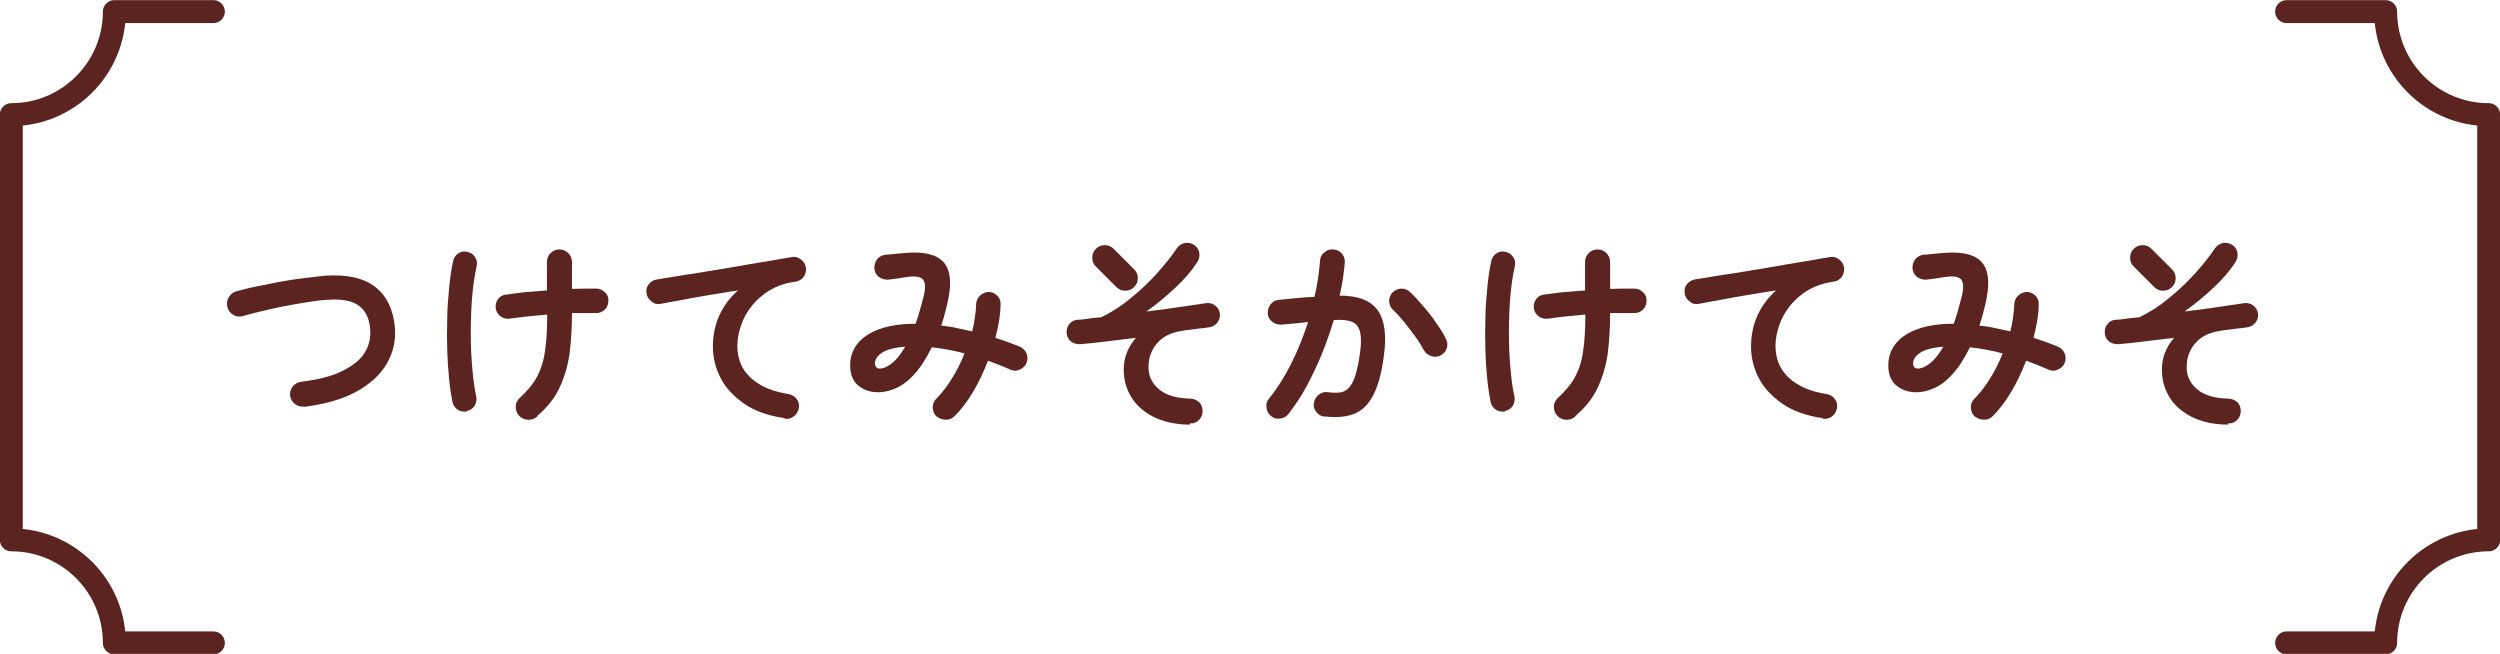
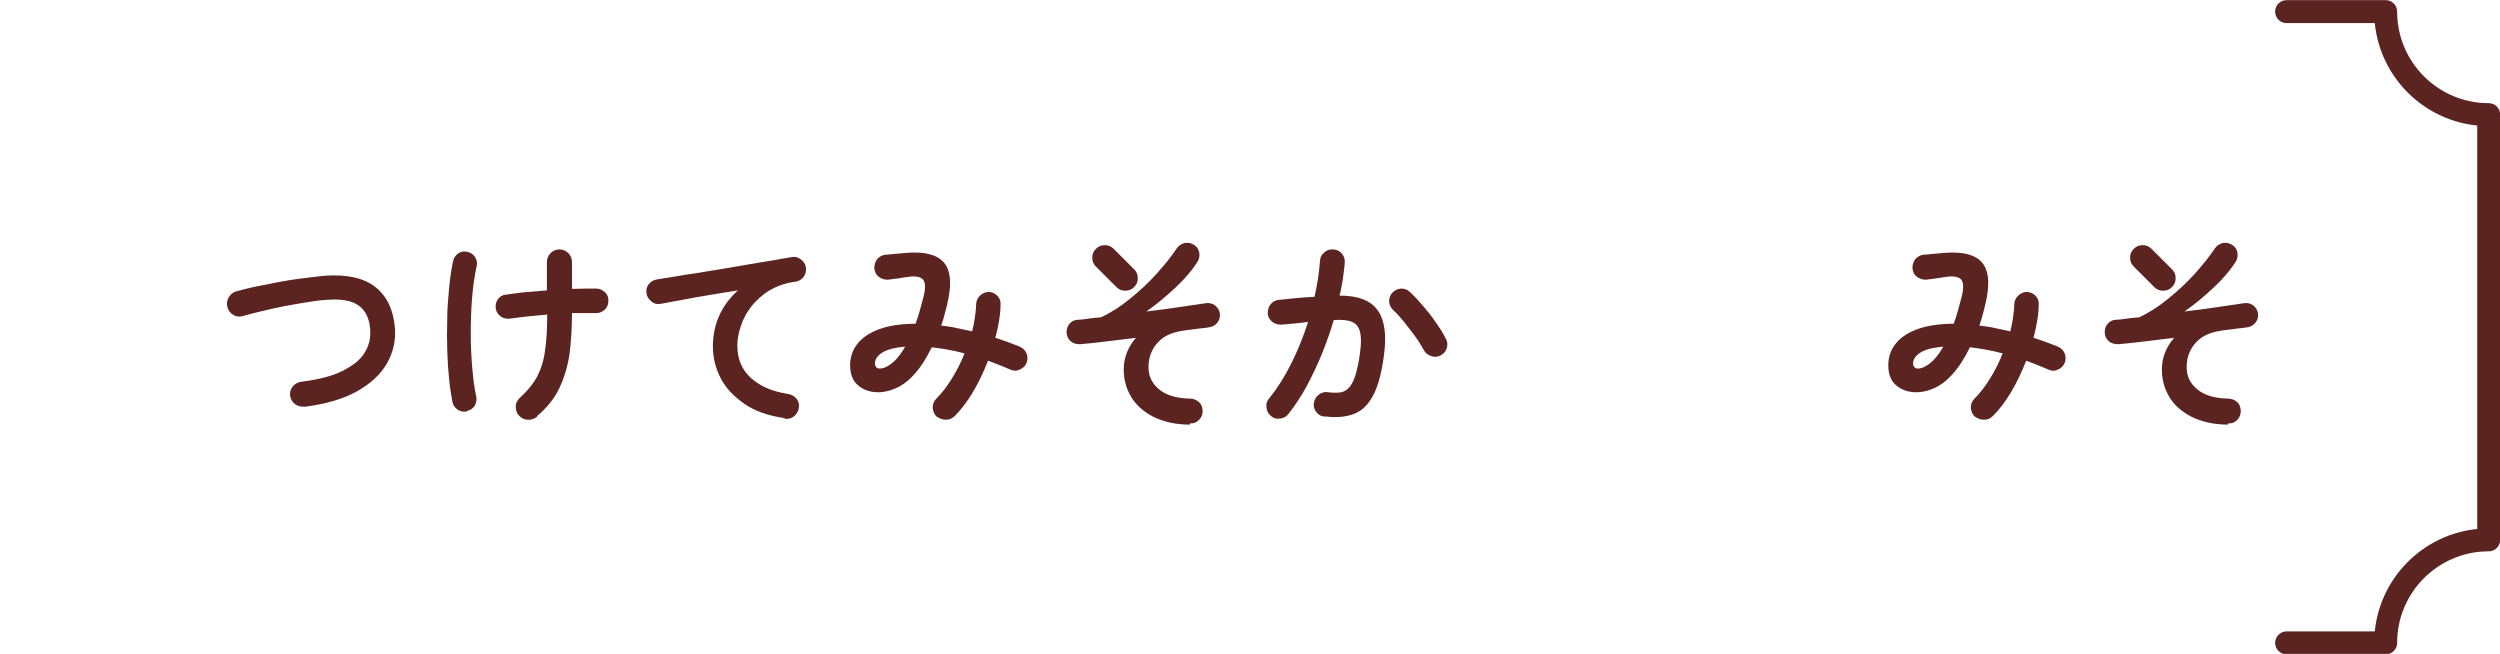
<svg xmlns="http://www.w3.org/2000/svg" id="_レイヤー_2" data-name="レイヤー 2" viewBox="0 0 81.78 21.39">
  <defs>
    <style>
      .cls-1 {
        fill: none;
        stroke: #5b2420;
        stroke-linecap: round;
        stroke-linejoin: round;
        stroke-width: .75px;
      }

      .cls-2 {
        fill: #5b2420;
      }
    </style>
  </defs>
  <g id="_原稿" data-name="原稿">
    <g>
      <g>
        <path class="cls-2" d="M9.96,13.3c-.11.01-.21-.01-.31-.08-.09-.07-.14-.16-.16-.27-.01-.11.01-.21.08-.3.07-.09.16-.14.27-.16.56-.07,1.01-.18,1.35-.35s.59-.36.73-.59c.15-.23.21-.49.19-.76-.02-.36-.15-.63-.37-.79-.23-.17-.58-.23-1.07-.19-.19.01-.41.04-.65.08-.24.04-.49.08-.74.13s-.49.1-.72.16c-.23.05-.44.11-.62.16-.11.03-.21.02-.31-.04s-.16-.14-.19-.25c-.03-.11-.02-.22.04-.32s.14-.17.25-.2c.19-.05.41-.11.66-.16.24-.05.5-.1.76-.15.26-.05.52-.09.78-.12s.48-.06.69-.08c.73-.05,1.28.07,1.66.37.38.3.59.75.64,1.34.03.42-.06.81-.27,1.17-.21.36-.54.66-.99.91-.45.25-1.02.41-1.72.5Z" />
        <path class="cls-2" d="M15.28,13.46c-.11.02-.22,0-.31-.06-.09-.06-.15-.15-.17-.25-.04-.21-.08-.46-.11-.76-.03-.29-.05-.6-.06-.94-.01-.33-.01-.67,0-1.01,0-.34.03-.67.06-1,.03-.32.07-.62.13-.89.02-.11.08-.2.17-.26s.19-.08.3-.05c.11.02.19.08.25.17.06.09.08.2.05.31-.07.32-.12.67-.15,1.06-.03.38-.04.77-.04,1.16s.02.76.05,1.11c.03.35.07.66.13.92.02.11,0,.21-.05.3-.06.09-.14.15-.25.17ZM17.57,13.63c-.09.07-.19.11-.3.1-.12,0-.21-.05-.29-.13-.08-.09-.11-.19-.11-.3s.05-.21.14-.29c.24-.22.43-.45.56-.69.13-.25.22-.53.26-.86.05-.33.07-.71.07-1.17-.22.02-.44.04-.64.06s-.39.05-.56.07c-.11.02-.22,0-.31-.06-.09-.06-.15-.15-.17-.25-.02-.11,0-.22.06-.31.06-.09.15-.15.26-.16.17-.03.38-.05.61-.08.24-.02.48-.04.74-.06v-.93c0-.11.04-.21.12-.29.08-.08.17-.12.29-.12s.21.04.29.12c.08.08.12.18.12.29v.88c.16,0,.31-.01.44-.01h.36c.11,0,.21.05.29.13.08.08.11.18.1.29,0,.11-.05.21-.13.28-.08.07-.18.11-.3.1-.22,0-.47,0-.76,0v.04c0,.47-.03.9-.08,1.3-.06.4-.17.77-.33,1.11s-.41.65-.73.92Z" />
        <path class="cls-2" d="M25.67,13.68c-.53-.08-.98-.23-1.32-.47s-.61-.51-.78-.85c-.17-.33-.25-.67-.25-1.03s.07-.7.21-1.01.35-.59.61-.82c-.27.04-.56.09-.87.14-.31.05-.61.1-.9.16-.29.05-.54.1-.76.14-.11.02-.21,0-.3-.08-.09-.07-.15-.16-.16-.26-.02-.11,0-.21.07-.3.07-.09.16-.14.27-.16.14-.02.33-.05.56-.09.23-.04.48-.08.76-.12.28-.05.57-.09.86-.14s.58-.1.87-.15c.28-.05.54-.09.78-.13.24-.04.43-.08.58-.1.1-.02.2,0,.29.07.09.06.15.15.17.25.02.11,0,.21-.06.31-.06.09-.15.15-.25.17-.33.04-.62.14-.86.28-.24.14-.44.32-.6.52-.16.2-.28.42-.35.64-.08.23-.12.45-.12.66,0,.44.15.79.45,1.06s.7.44,1.22.52c.11.02.2.07.27.16s.09.19.07.3c-.02.11-.07.2-.16.27s-.19.09-.3.08Z" />
        <path class="cls-2" d="M30.64,13.63c-.08-.08-.12-.17-.13-.29,0-.11.03-.21.11-.29.19-.19.36-.41.52-.67.16-.26.3-.53.41-.82-.37-.1-.73-.16-1.07-.2-.17.35-.36.65-.57.88-.21.24-.44.4-.68.49-.23.09-.45.12-.67.09s-.4-.12-.54-.26c-.14-.14-.21-.35-.21-.61,0-.25.07-.48.22-.68.15-.2.38-.37.7-.49.31-.12.72-.19,1.22-.19.1-.27.18-.57.27-.92.06-.26.05-.44-.03-.53-.09-.09-.25-.12-.5-.08-.09.01-.2.03-.33.05-.14.02-.24.03-.32.04-.11,0-.21-.03-.3-.1-.09-.07-.13-.17-.14-.28,0-.11.03-.21.1-.3.07-.08.17-.13.28-.14.1,0,.21-.02.35-.03.14-.01.26-.02.35-.03.57-.04.96.06,1.18.3s.27.62.17,1.17c-.03.16-.07.32-.11.47-.04.15-.08.3-.13.44.16.02.33.04.5.08s.34.07.51.11c.04-.15.07-.3.09-.45.02-.15.04-.29.04-.42,0-.11.04-.21.12-.29s.17-.12.28-.13c.11,0,.21.04.29.12s.12.18.11.29c0,.18-.02.36-.05.54-.03.18-.07.37-.12.55.14.05.28.09.41.14.13.05.26.1.39.15.1.05.18.12.22.22s.04.21,0,.31c-.04.1-.11.17-.22.22-.1.05-.21.05-.31,0-.12-.05-.24-.1-.36-.15-.12-.05-.24-.09-.37-.14-.14.36-.3.7-.49,1.02-.19.32-.39.58-.6.79-.08.08-.17.12-.28.12-.11,0-.21-.03-.3-.1ZM28.95,12.02c.11-.05.22-.12.33-.23.11-.11.22-.26.33-.45-.36.03-.61.1-.76.2s-.23.22-.23.35c0,.07.03.12.08.15s.14.02.25-.02Z" />
        <path class="cls-2" d="M38.92,13.89c-.48,0-.88-.1-1.2-.26-.32-.17-.56-.38-.72-.65-.16-.27-.24-.56-.24-.89,0-.19.03-.37.1-.55.07-.18.17-.34.3-.49-.33.04-.66.08-.98.12-.32.04-.6.07-.85.09-.11,0-.21-.02-.3-.09-.08-.07-.13-.16-.14-.28,0-.11.02-.21.09-.29.07-.09.16-.13.27-.14.12,0,.24-.02.38-.04s.26-.03.39-.04c.33-.16.65-.36.96-.62.31-.25.6-.52.86-.81s.48-.56.65-.82c.06-.09.15-.15.26-.18.11-.02.21,0,.31.06.09.06.15.14.17.25.02.11,0,.21-.06.31-.18.28-.42.56-.72.84-.3.28-.61.54-.95.78.36-.04.71-.09,1.05-.14.33-.05.63-.09.88-.13.11-.02.21,0,.3.06.09.06.15.15.17.25.02.11,0,.21-.06.3s-.15.15-.25.17c-.11.02-.24.04-.39.05-.15.02-.3.04-.46.06-.29.04-.52.12-.69.24-.17.12-.29.27-.37.44s-.11.34-.11.52c0,.29.11.53.34.72.23.2.57.3,1.03.31.11,0,.21.05.29.12.08.08.11.18.11.29,0,.11-.04.21-.12.29s-.18.12-.29.11ZM36.52,9.39l-.67-.67c-.08-.08-.12-.17-.12-.29s.04-.21.12-.29c.08-.08.17-.12.29-.12s.21.04.29.12l.67.67c.08.08.12.17.12.29s-.04.21-.12.29c-.08.08-.17.12-.29.12s-.21-.04-.29-.12Z" />
        <path class="cls-2" d="M43.33,13.63c-.11-.01-.2-.06-.27-.15-.07-.09-.1-.19-.08-.3.02-.11.07-.2.16-.27.09-.07.19-.1.3-.08.14.02.27.02.38.01.11-.01.21-.06.29-.14.08-.08.16-.21.22-.4.06-.19.12-.44.16-.77.04-.29.04-.51,0-.67-.04-.16-.12-.27-.26-.33-.14-.06-.34-.08-.6-.06-.11.37-.24.74-.39,1.11s-.32.72-.5,1.06c-.18.33-.38.63-.59.9-.07.09-.16.14-.27.15-.11.02-.21,0-.3-.08-.09-.07-.14-.16-.15-.28-.02-.11.01-.21.08-.29.27-.33.51-.71.73-1.15.22-.44.4-.89.55-1.36-.14.02-.28.04-.43.05s-.29.03-.44.04c-.11,0-.21-.02-.3-.09-.09-.07-.14-.16-.15-.27,0-.11.02-.21.09-.3.07-.09.16-.14.27-.15.19-.02.39-.04.59-.06.2-.02.39-.03.58-.04.1-.42.15-.81.18-1.17,0-.11.05-.21.14-.28.08-.08.18-.11.29-.1.11,0,.21.05.28.13.07.08.11.18.1.3-.01.17-.04.34-.06.52-.03.18-.06.37-.11.56.62,0,1.04.17,1.26.5.22.32.28.81.19,1.46-.07.56-.19,1-.35,1.3-.16.31-.37.51-.63.61s-.58.13-.96.08ZM47.14,11.62c-.1.05-.2.07-.31.03-.11-.03-.19-.09-.25-.19-.08-.15-.17-.3-.29-.46s-.24-.32-.36-.47c-.12-.15-.24-.28-.36-.39-.08-.08-.12-.17-.13-.28,0-.11.03-.2.11-.29.08-.08.17-.12.28-.13.11,0,.21.03.29.11.15.14.29.29.44.47.15.17.29.35.41.53.13.18.24.35.32.52.06.1.07.2.04.31-.03.11-.1.19-.2.24Z" />
-         <path class="cls-2" d="M49.24,13.46c-.11.02-.22,0-.31-.06-.09-.06-.15-.15-.17-.25-.04-.21-.08-.46-.11-.76-.03-.29-.05-.6-.06-.94-.01-.33-.01-.67,0-1.01,0-.34.03-.67.06-1,.03-.32.07-.62.13-.89.02-.11.08-.2.17-.26s.19-.08.3-.05c.11.02.19.08.25.17.06.09.08.2.05.31-.07.32-.12.67-.15,1.06-.03.38-.04.77-.04,1.16,0,.39.02.76.05,1.11.03.35.07.66.13.92.02.11,0,.21-.05.3-.06.09-.14.15-.25.17ZM51.53,13.63c-.09.07-.19.11-.3.1-.12,0-.21-.05-.29-.13-.08-.09-.11-.19-.11-.3s.05-.21.14-.29c.24-.22.43-.45.56-.69.13-.25.22-.53.26-.86.05-.33.07-.71.07-1.17-.22.02-.44.04-.64.06s-.39.05-.56.07c-.11.02-.22,0-.31-.06-.09-.06-.15-.15-.17-.25-.02-.11,0-.22.06-.31.06-.09.15-.15.26-.16.17-.03.38-.05.61-.08.24-.02.48-.04.74-.06v-.93c0-.11.04-.21.12-.29.08-.08.17-.12.29-.12s.21.04.29.12c.08.08.12.18.12.29v.88c.16,0,.31-.01.44-.01h.36c.11,0,.21.05.29.13.08.08.11.18.1.29,0,.11-.05.21-.13.28-.08.07-.18.11-.3.1-.22,0-.47,0-.76,0v.04c0,.47-.03.9-.08,1.3-.06.4-.17.77-.33,1.11s-.41.65-.73.92Z" />
-         <path class="cls-2" d="M59.63,13.68c-.53-.08-.98-.23-1.32-.47s-.61-.51-.78-.85c-.17-.33-.25-.67-.25-1.03s.07-.7.21-1.01.35-.59.61-.82c-.27.04-.56.09-.87.14-.31.05-.61.1-.9.16-.29.05-.54.1-.76.14-.11.02-.21,0-.3-.08-.09-.07-.15-.16-.16-.26-.02-.11,0-.21.07-.3.07-.09.16-.14.27-.16.14-.02.33-.05.56-.09.23-.04.48-.08.76-.12.28-.05.57-.09.86-.14s.58-.1.87-.15c.28-.05.54-.09.78-.13.24-.04.43-.08.58-.1.1-.02.2,0,.29.07.09.06.15.15.17.25.02.11,0,.21-.06.31-.06.09-.15.15-.25.17-.33.04-.62.14-.86.28-.24.14-.44.32-.6.52-.16.2-.28.42-.35.64-.08.23-.12.45-.12.66,0,.44.15.79.45,1.06s.7.44,1.22.52c.11.02.2.07.27.16s.09.19.07.3c-.02.11-.07.2-.16.27s-.19.09-.3.08Z" />
        <path class="cls-2" d="M64.6,13.63c-.08-.08-.12-.17-.13-.29,0-.11.03-.21.11-.29.19-.19.36-.41.52-.67.16-.26.3-.53.41-.82-.37-.1-.73-.16-1.07-.2-.17.35-.36.65-.57.88-.21.24-.44.4-.68.49-.23.09-.45.12-.67.09s-.4-.12-.54-.26c-.14-.14-.21-.35-.21-.61,0-.25.07-.48.22-.68.15-.2.38-.37.7-.49.31-.12.72-.19,1.22-.19.1-.27.18-.57.27-.92.06-.26.05-.44-.03-.53-.09-.09-.25-.12-.5-.08-.09.01-.2.03-.33.05-.14.02-.24.03-.32.04-.11,0-.21-.03-.3-.1-.09-.07-.13-.17-.14-.28,0-.11.03-.21.1-.3.07-.08.17-.13.28-.14.1,0,.21-.02.35-.03.14-.01.26-.02.35-.03.57-.04.96.06,1.18.3s.27.62.17,1.17c-.03.16-.07.32-.11.47-.04.15-.08.3-.13.44.16.02.33.04.5.08s.34.07.51.11c.04-.15.07-.3.09-.45.02-.15.04-.29.04-.42,0-.11.04-.21.12-.29s.17-.12.28-.13c.11,0,.21.04.29.12s.12.18.11.29c0,.18-.02.36-.05.54-.03.18-.07.37-.12.55.14.05.28.09.41.14.13.05.26.1.39.15.1.05.18.12.22.22s.04.21,0,.31c-.04.1-.11.17-.22.22-.1.05-.21.05-.31,0-.12-.05-.24-.1-.36-.15-.12-.05-.24-.09-.37-.14-.14.36-.3.7-.49,1.02-.19.32-.39.58-.6.79-.08.08-.17.12-.28.12-.11,0-.21-.03-.3-.1ZM62.91,12.02c.11-.05.22-.12.33-.23.11-.11.22-.26.33-.45-.36.03-.61.1-.76.2s-.23.22-.23.35c0,.07.03.12.08.15s.14.02.25-.02Z" />
        <path class="cls-2" d="M72.88,13.89c-.48,0-.88-.1-1.2-.26-.32-.17-.56-.38-.72-.65-.16-.27-.24-.56-.24-.89,0-.19.03-.37.1-.55.07-.18.17-.34.3-.49-.33.04-.66.08-.98.12-.32.04-.6.07-.85.09-.11,0-.21-.02-.3-.09-.08-.07-.13-.16-.14-.28,0-.11.02-.21.09-.29.07-.09.16-.13.27-.14.12,0,.24-.02.38-.04s.26-.03.39-.04c.33-.16.65-.36.96-.62.31-.25.6-.52.86-.81s.48-.56.65-.82c.06-.09.15-.15.26-.18.11-.02.21,0,.31.06.09.06.15.14.17.25.02.11,0,.21-.06.31-.18.28-.42.56-.72.84-.3.28-.61.54-.95.78.36-.04.71-.09,1.05-.14.33-.05.63-.09.88-.13.11-.02.21,0,.3.06.09.06.15.15.17.25.02.11,0,.21-.06.3s-.15.15-.25.17c-.11.02-.24.04-.39.05-.15.02-.3.04-.46.06-.29.04-.52.12-.69.24-.17.12-.29.27-.37.44s-.11.34-.11.52c0,.29.11.53.34.72.23.2.57.3,1.03.31.11,0,.21.05.29.12.08.08.11.18.11.29,0,.11-.04.21-.12.29s-.18.12-.29.11ZM70.47,9.39l-.67-.67c-.08-.08-.12-.17-.12-.29s.04-.21.12-.29c.08-.08.17-.12.29-.12s.21.04.29.12l.67.67c.08.08.12.17.12.29s-.04.21-.12.29c-.08.08-.17.12-.29.12s-.21-.04-.29-.12Z" />
      </g>
-       <path class="cls-1" d="M6.98.38h-3.24c0,1.86-1.51,3.37-3.37,3.37v13.91c1.86,0,3.37,1.51,3.37,3.37h3.24" />
      <path class="cls-1" d="M74.8.38h3.24c0,1.86,1.51,3.37,3.37,3.37v13.91c-1.86,0-3.37,1.51-3.37,3.37h-3.24" />
    </g>
  </g>
</svg>